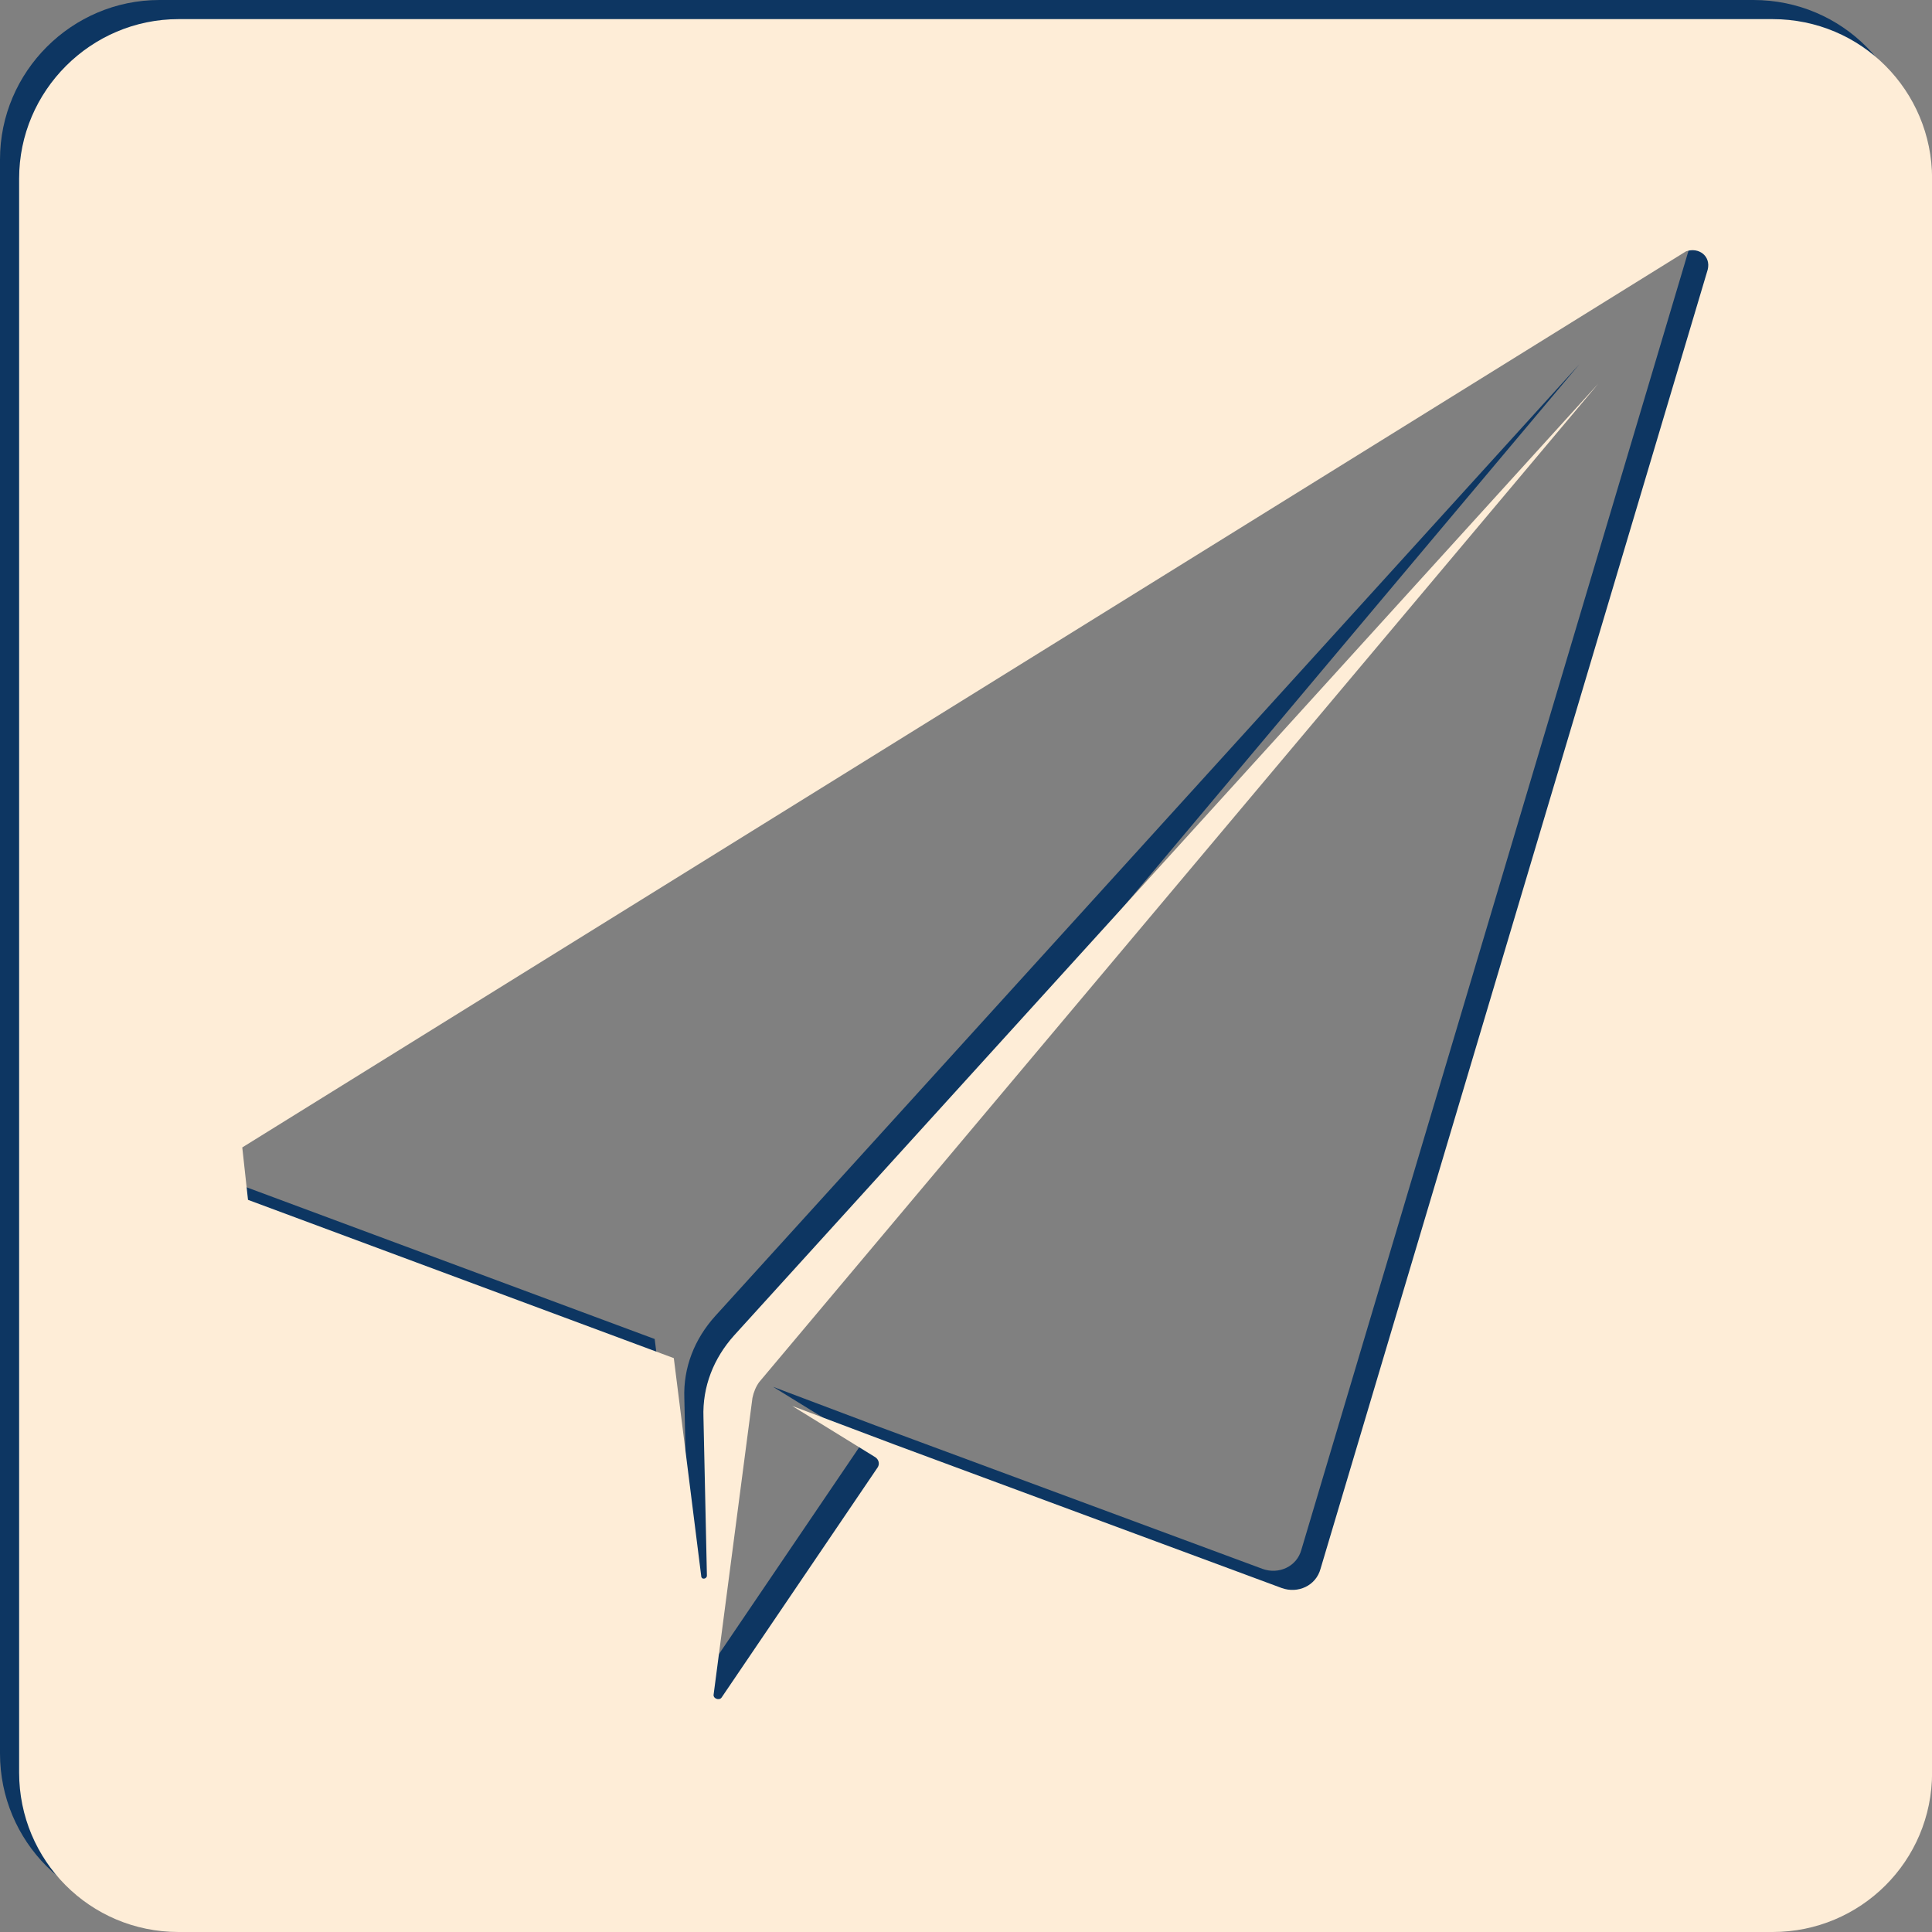
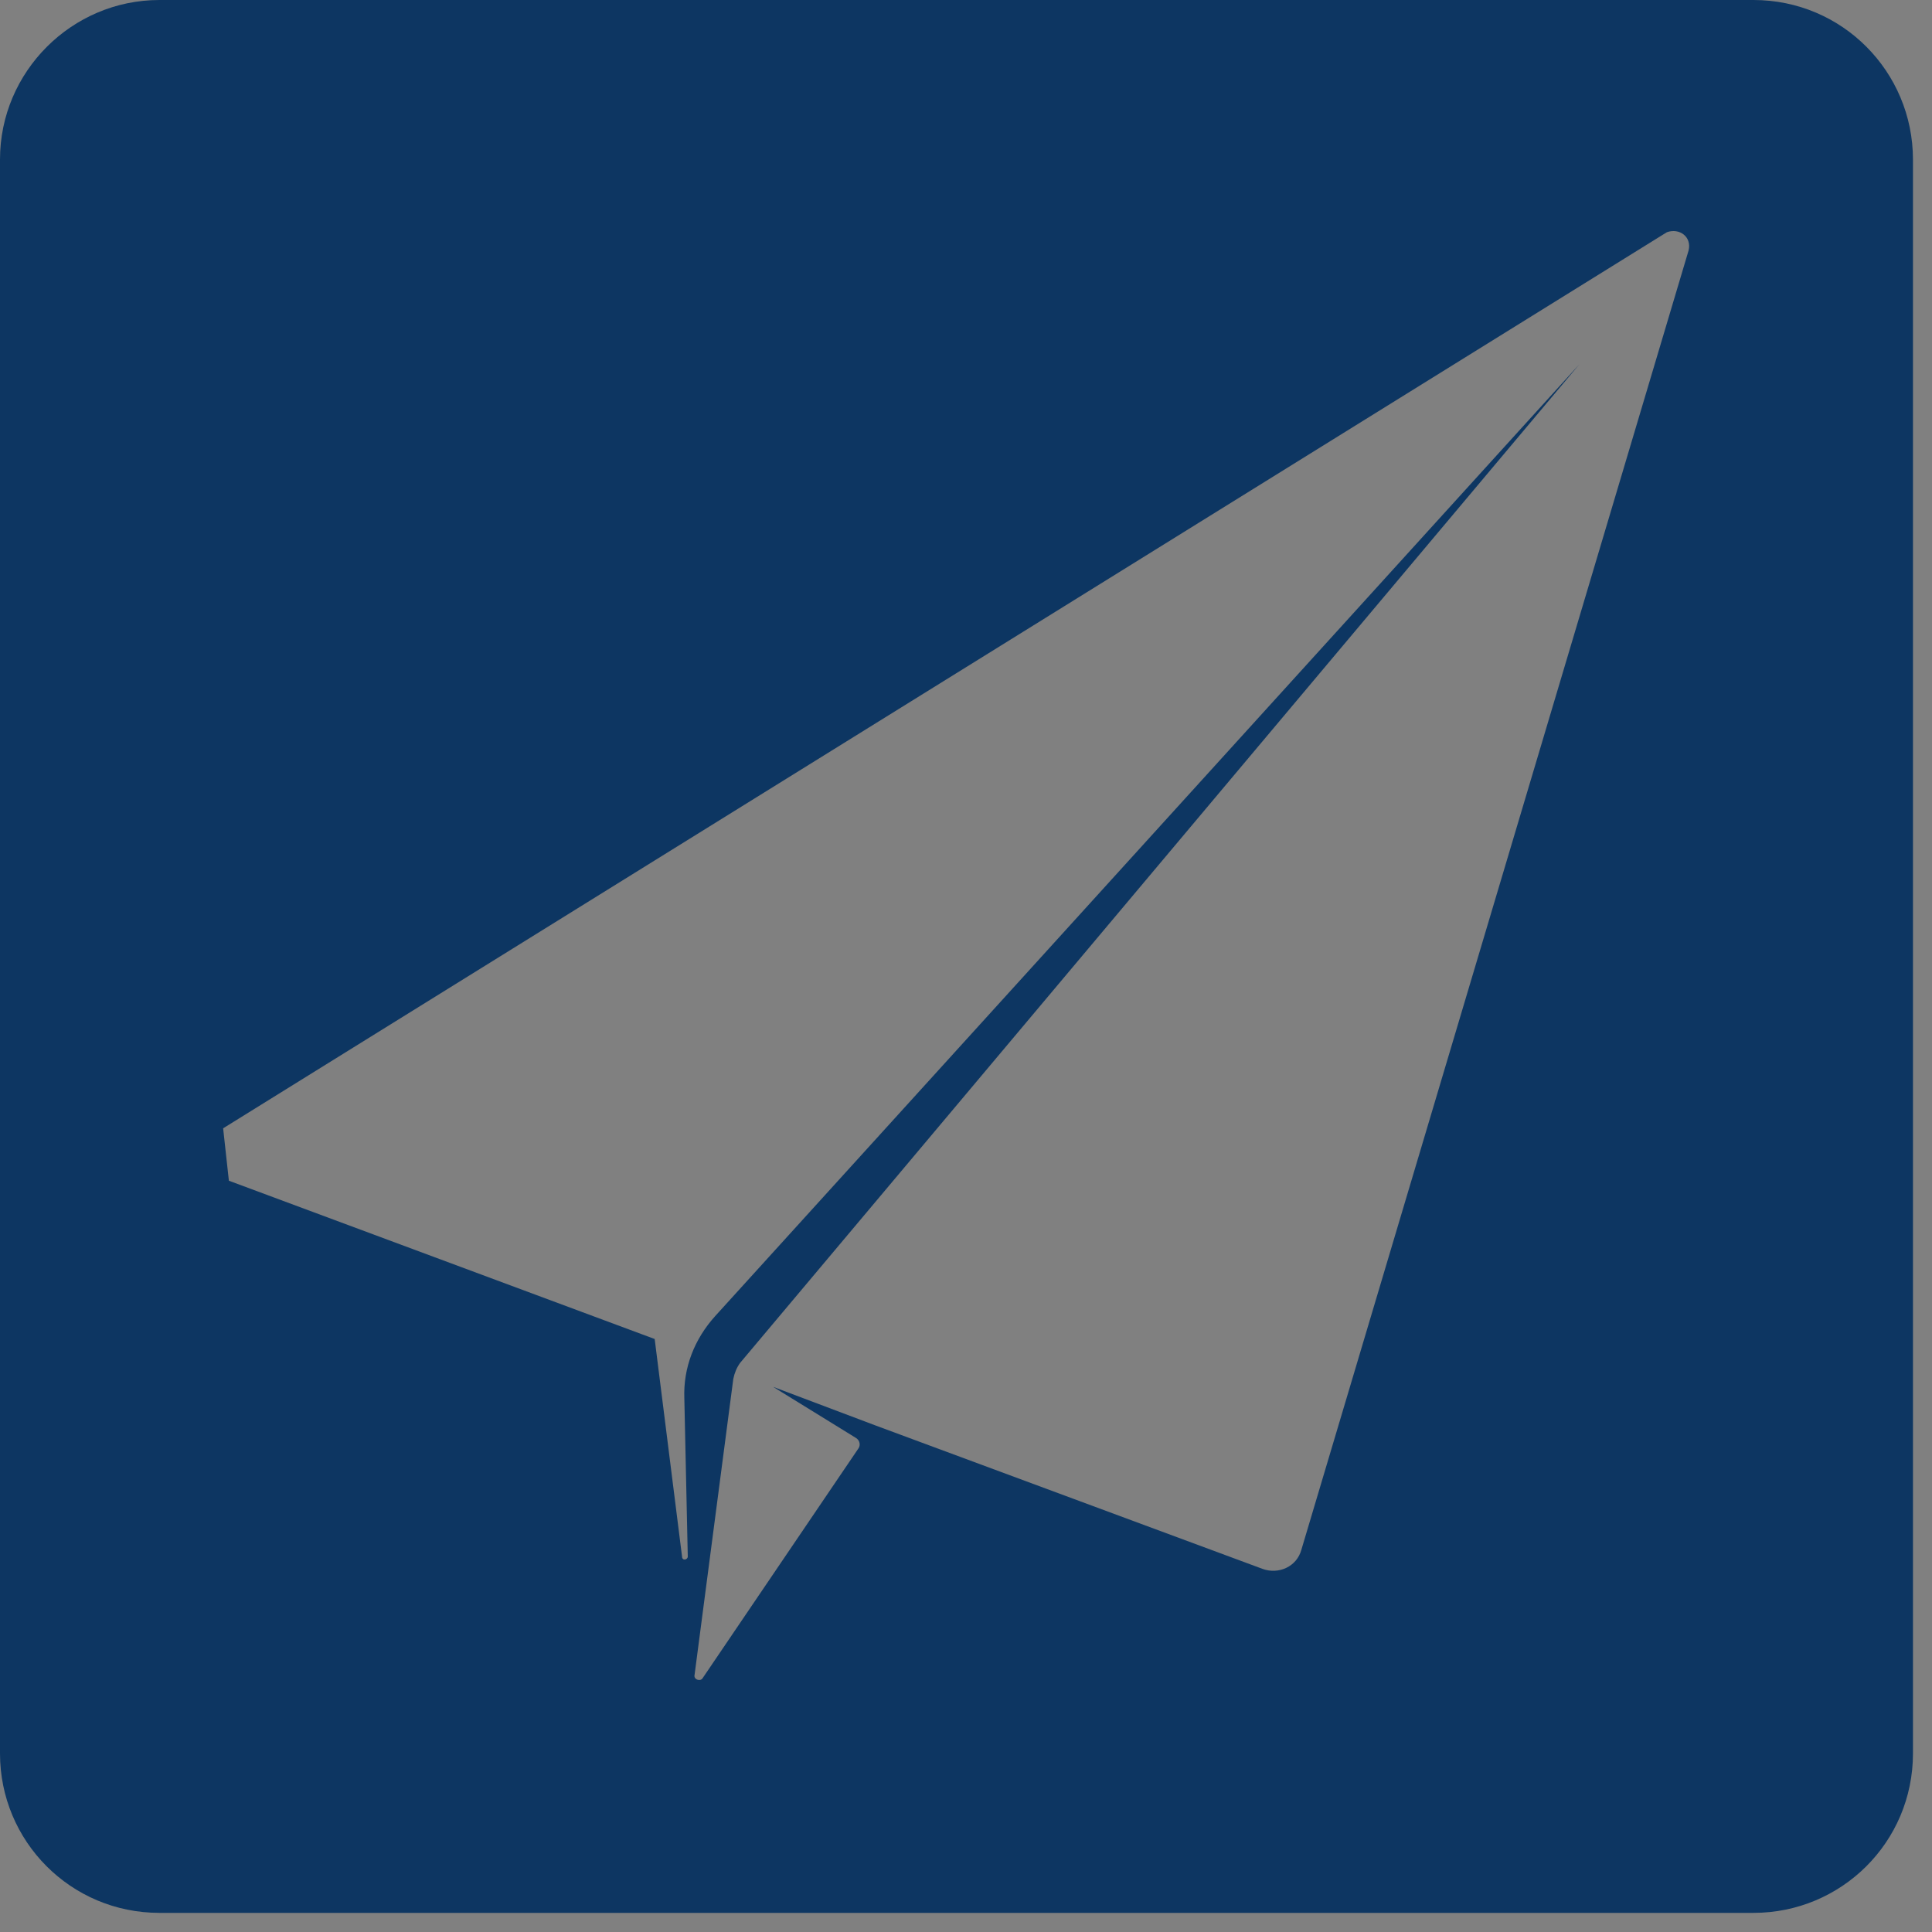
<svg xmlns="http://www.w3.org/2000/svg" version="1.1" id="Ebene_1" x="0px" y="0px" viewBox="0 0 202 202" style="enable-background:new 0 0 202 202;" xml:space="preserve">
  <rect x="0" y="0" width="202" height="202" fill="#808080" stroke="none" />
  <style type="text/css">
	.st0{fill:#0D3662;}
	.st1{fill:#FEEDD7;}
</style>
  <path class="st0" d="M183.33,0H16.67C7.5,0,0,7.5,0,16.67v166.67C0,192.5,7.38,200,16.67,200h166.67c9.17,0,16.67-7.38,16.67-16.67  V16.67C200,7.5,192.62,0,183.33,0z M176.55,26.19l-40.48,135.83c-0.48,1.79-2.38,2.62-4.05,2.02l-40.48-15L80.83,145l8.69,5.36  c0.36,0.24,0.48,0.71,0.24,1.07l-16.31,24.05c-0.24,0.36-0.95,0.12-0.83-0.36l4.05-30.95c0.12-0.6,0.36-1.19,0.71-1.67l87.74-104.4  l-90.36,99.52c-2.14,2.38-3.33,5.36-3.21,8.57l0.36,16.55c0,0.36-0.6,0.48-0.6,0L68.45,140l-44.52-16.55l-0.6-5.48l150.95-93.69  C175.6,23.81,176.9,24.76,176.55,26.19z" />
-   <path class="st1" d="M185.33,2H18.67C9.5,2,2,9.5,2,18.67v166.67C2,194.5,9.38,202,18.67,202h166.67c9.17,0,16.67-7.38,16.67-16.67  V18.67C202,9.5,194.62,2,185.33,2z M178.55,28.19l-40.48,135.83c-0.48,1.79-2.38,2.62-4.05,2.02l-40.48-15L82.83,147l8.69,5.36  c0.36,0.24,0.48,0.71,0.24,1.07l-16.31,24.05c-0.24,0.36-0.95,0.12-0.83-0.36l4.05-30.95c0.12-0.6,0.36-1.19,0.71-1.67l87.74-104.4  l-90.36,99.52c-2.14,2.38-3.33,5.36-3.21,8.57l0.36,16.55c0,0.36-0.6,0.48-0.6,0L70.45,142l-44.52-16.55l-0.6-5.48l150.95-93.69  C177.6,25.81,178.9,26.76,178.55,28.19z" />
</svg>